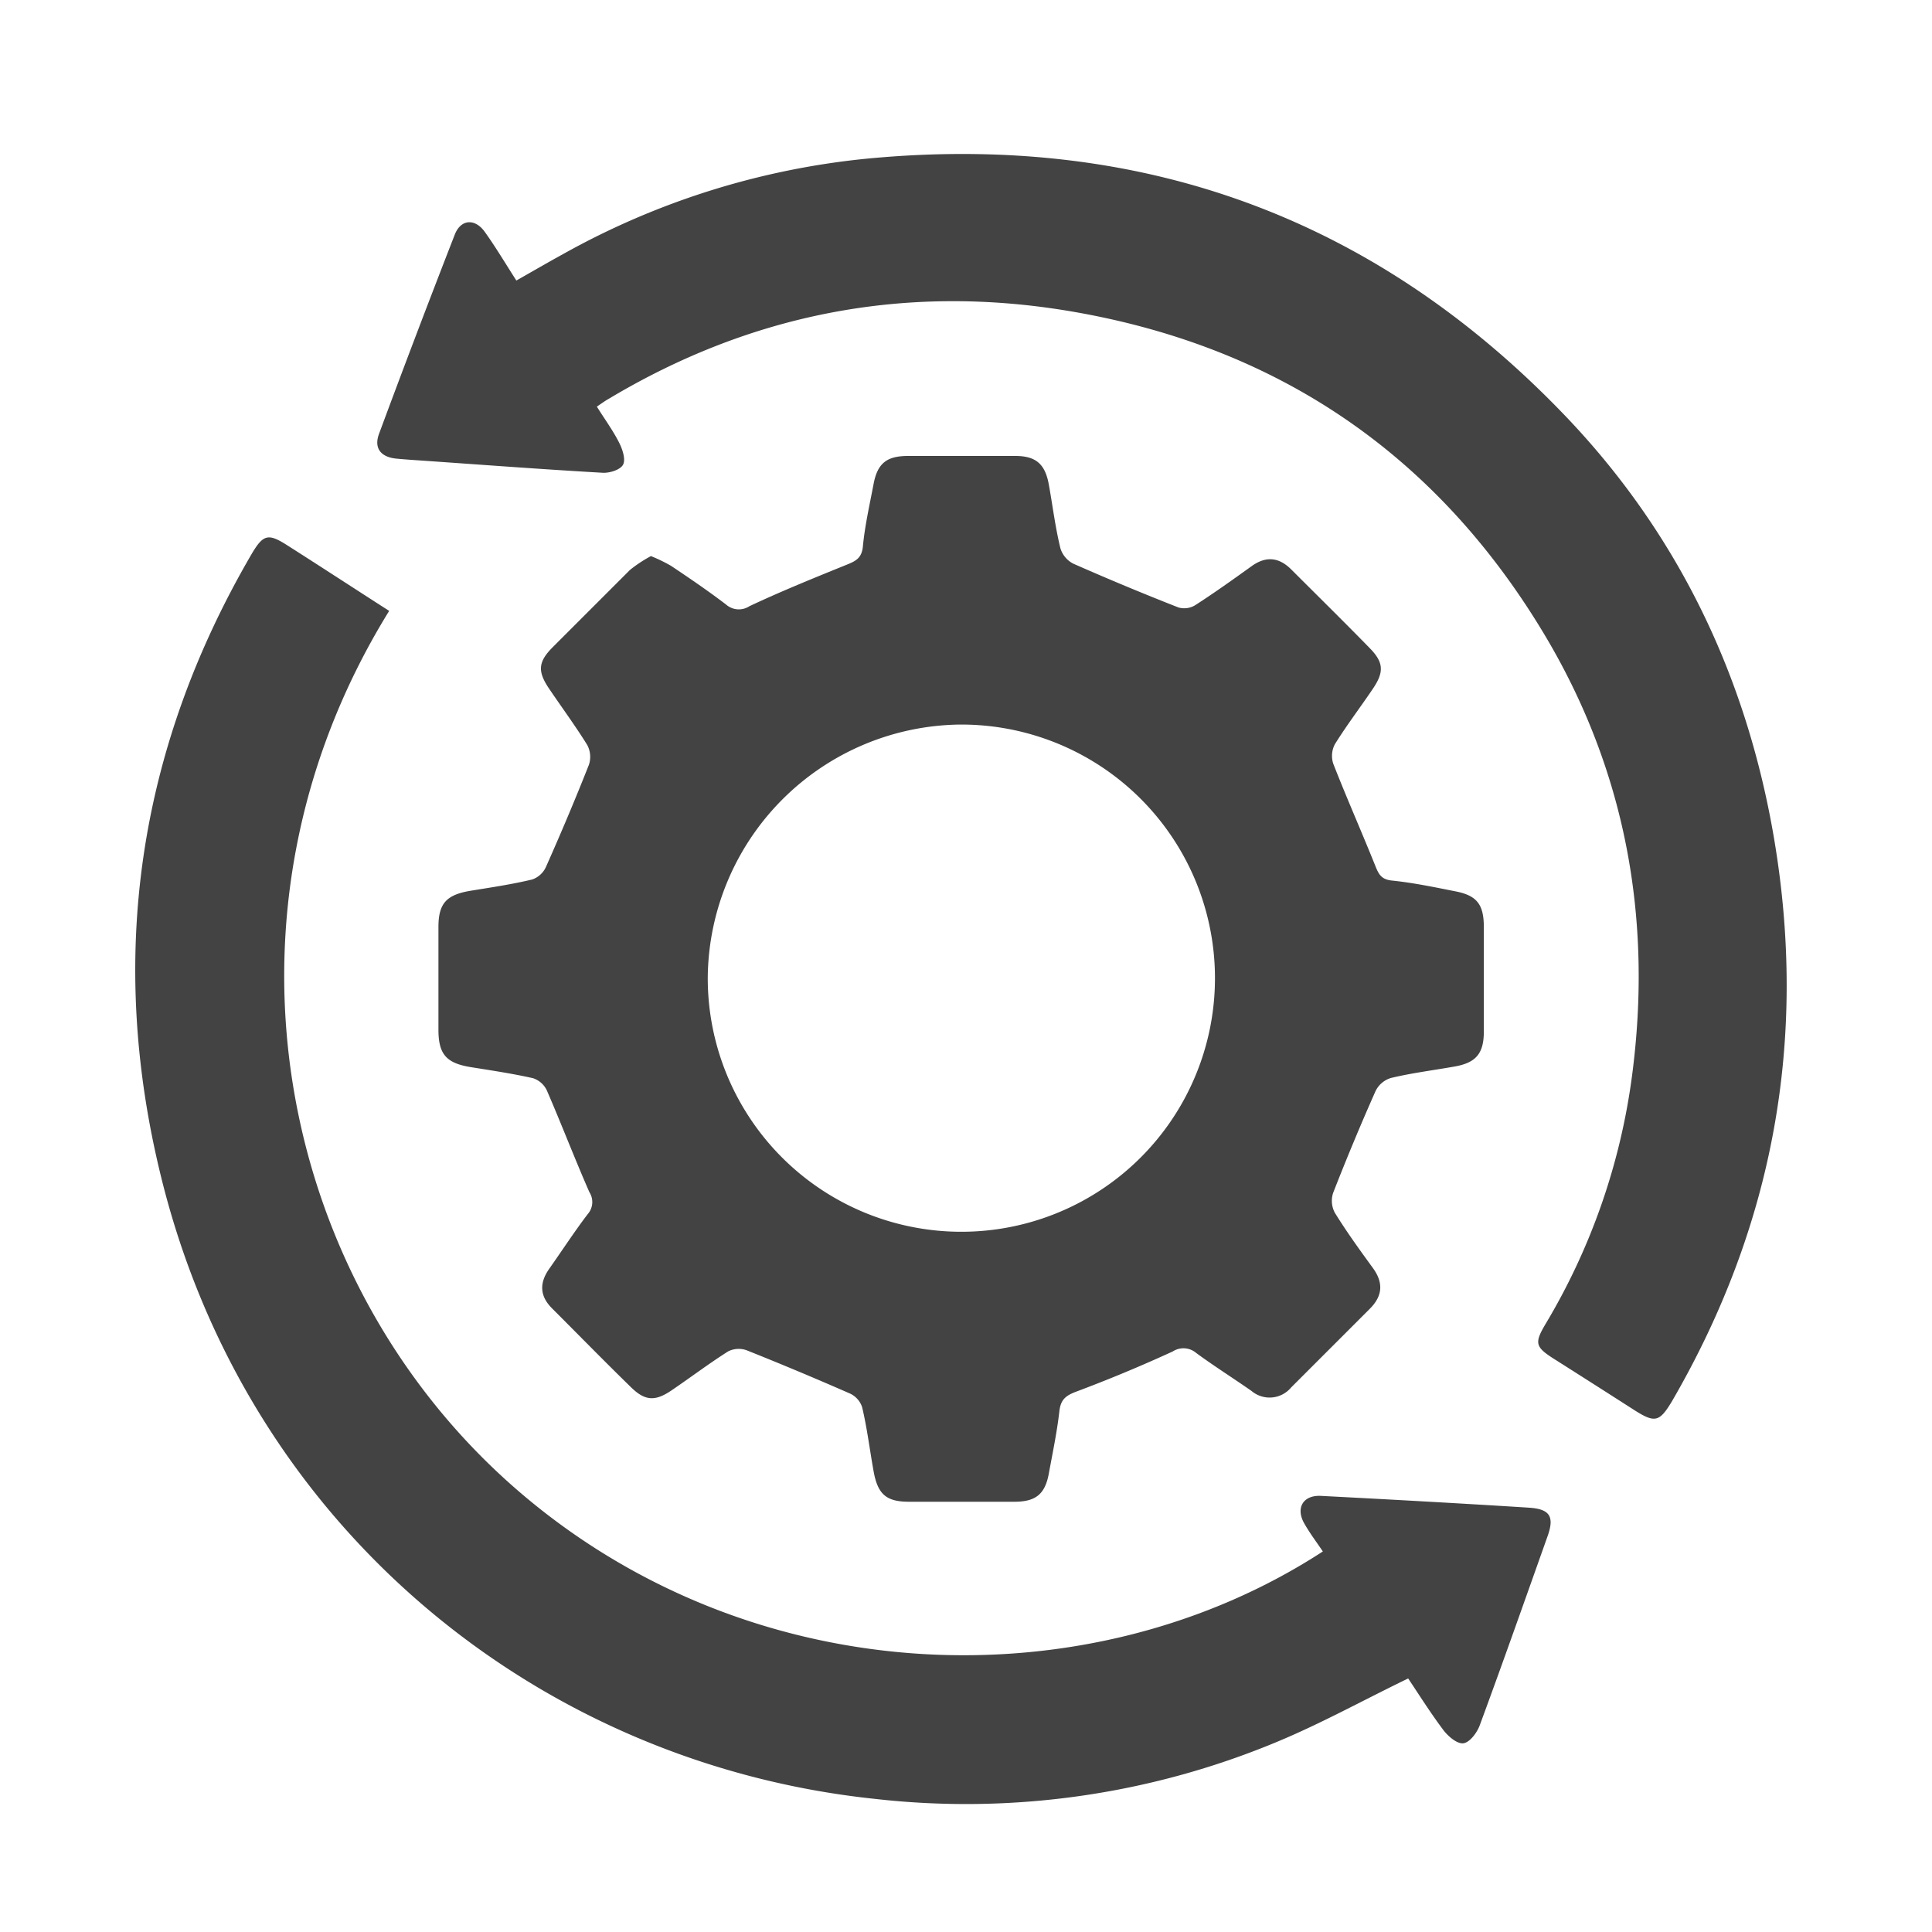
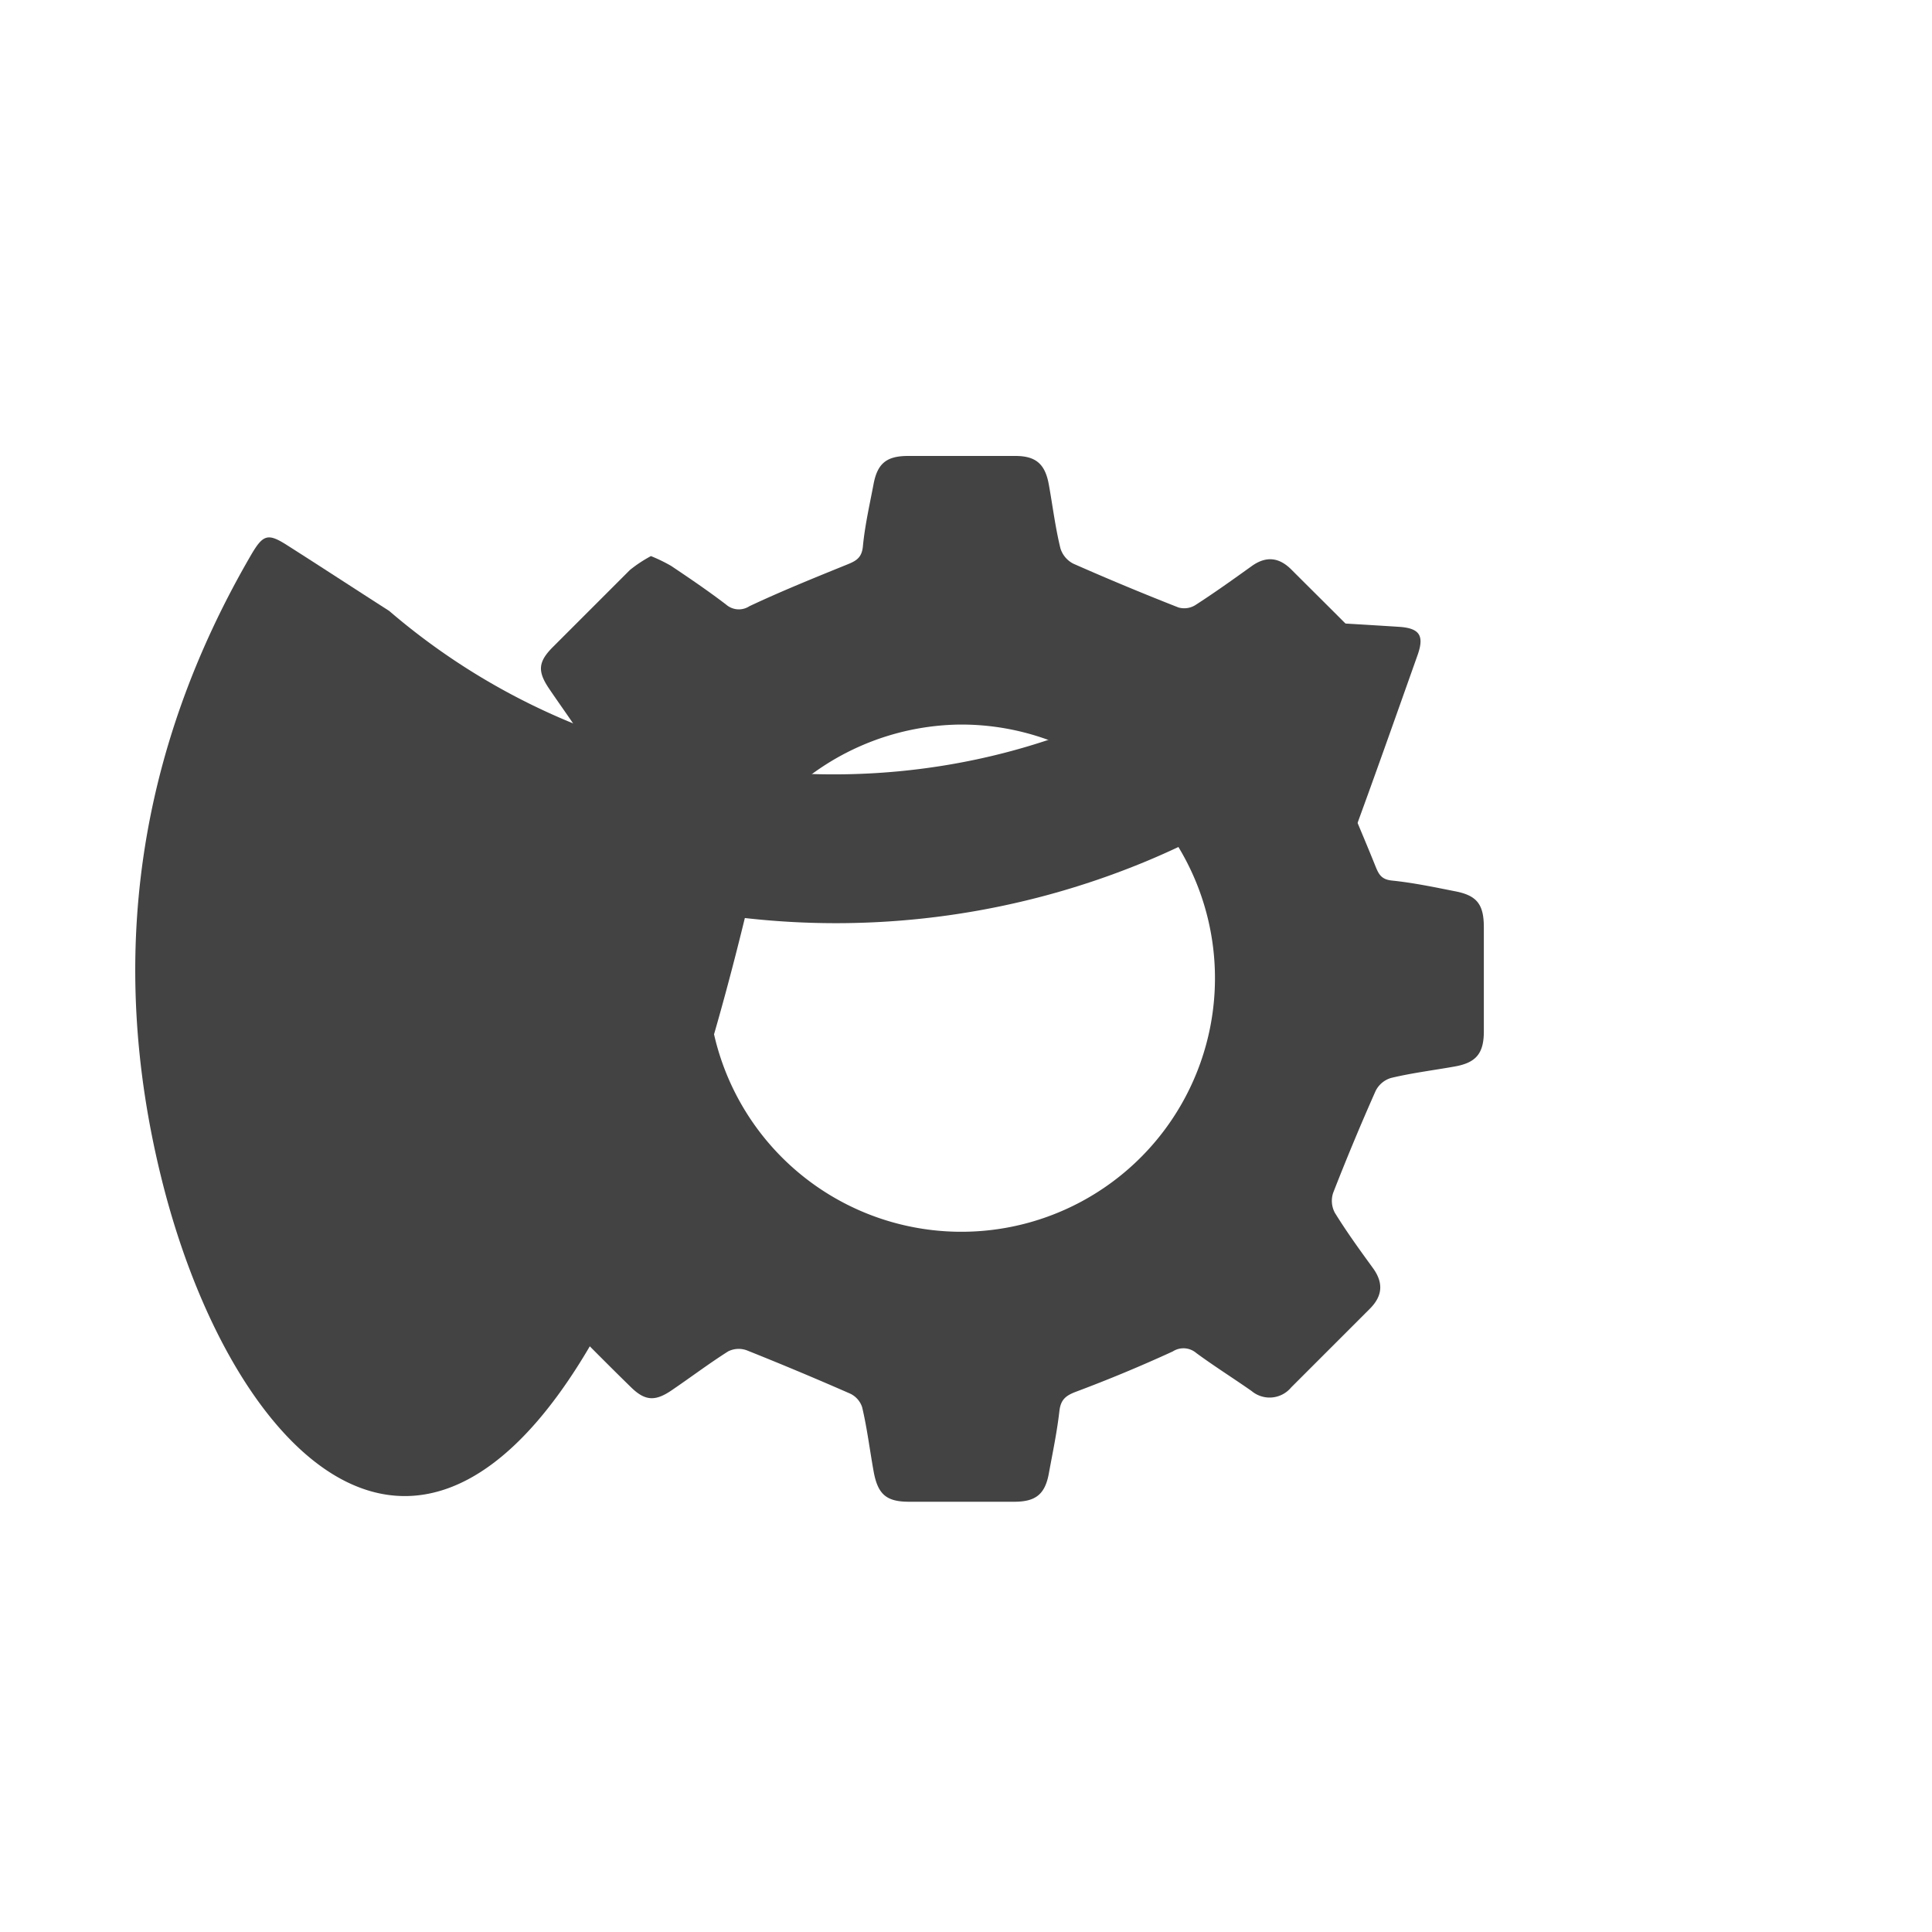
<svg xmlns="http://www.w3.org/2000/svg" id="Layer_1" data-name="Layer 1" viewBox="0 0 300 300">
  <defs>
    <style>.cls-1{fill:#434343;}</style>
  </defs>
  <path class="cls-1" d="M101.08,86.35a24.82,24.82,0,0,1,3.13,1.52c2.88,1.93,5.75,3.88,8.53,6a3,3,0,0,0,3.63.26c4.93-2.32,10-4.37,15-6.4,1.44-.58,2.44-1,2.62-2.89.31-3.26,1.05-6.47,1.66-9.69s2.05-4.33,5.28-4.35q8.37,0,16.73,0c3.18,0,4.62,1.24,5.2,4.43s1,6.66,1.81,9.94a4,4,0,0,0,2,2.36q8.09,3.57,16.33,6.8a3.27,3.27,0,0,0,2.58-.35c3-1.93,5.89-4,8.79-6.08,2.22-1.59,4.23-1.37,6.13.52,4.07,4.07,8.18,8.11,12.2,12.23,2.17,2.21,2.24,3.71.46,6.33-1.94,2.87-4.05,5.64-5.88,8.58a3.88,3.88,0,0,0-.24,3.06c2.08,5.32,4.4,10.55,6.53,15.86.51,1.27.92,2.08,2.55,2.25,3.25.33,6.47,1,9.69,1.64,3.49.64,4.6,2,4.6,5.61q0,8.08,0,16.18c0,3.41-1.2,4.85-4.49,5.44s-6.66,1-9.94,1.79a3.92,3.92,0,0,0-2.37,2q-3.48,7.84-6.6,15.84a3.93,3.93,0,0,0,.26,3.08c1.82,2.95,3.86,5.77,5.9,8.57,1.68,2.3,1.53,4.35-.46,6.34l-12.22,12.22a4.35,4.35,0,0,1-6.15.55c-2.86-2-5.79-3.84-8.58-5.89a3.06,3.06,0,0,0-3.65-.25q-7.42,3.41-15.09,6.28c-1.59.61-2.32,1.25-2.52,3-.37,3.25-1.05,6.47-1.64,9.69s-2.06,4.35-5.27,4.37q-8.22,0-16.45,0c-3.52,0-4.85-1.16-5.49-4.75-.6-3.31-1-6.66-1.78-9.94a3.55,3.55,0,0,0-1.86-2.1q-8-3.51-16.07-6.73a3.66,3.66,0,0,0-2.87.17c-3,1.9-5.85,4.06-8.8,6.06-2.56,1.74-4.13,1.64-6.32-.52-4.1-4-8.15-8.14-12.22-12.21-1.92-1.91-2-3.92-.47-6.12,2-2.83,3.89-5.75,6-8.52a2.84,2.84,0,0,0,.26-3.41c-2.3-5.24-4.34-10.58-6.62-15.83a3.62,3.62,0,0,0-2.14-1.87c-3.2-.72-6.44-1.2-9.68-1.72-3.79-.62-5-2-5-5.83q0-8,0-15.91c0-3.68,1.24-5,4.91-5.63,3.24-.53,6.48-1,9.67-1.77a3.66,3.66,0,0,0,2.14-2c2.32-5.22,4.55-10.49,6.65-15.82a3.91,3.91,0,0,0-.27-3.07c-1.86-3-4-5.89-6-8.86-1.73-2.61-1.59-4.06.63-6.3,4-4,8-8,12-12A20.5,20.5,0,0,1,101.08,86.35Zm8.82,65.48A39.38,39.38,0,1,0,149,112.51,39.64,39.64,0,0,0,109.9,151.83Z" />
-   <path class="cls-1" d="M92.68,63.14c1.25,2,2.5,3.7,3.44,5.56.52,1,1.06,2.6.64,3.43s-2.1,1.34-3.18,1.28c-9-.51-18-1.19-27.06-1.82-1.64-.12-3.28-.21-4.92-.37C59.13,71,58,69.59,58.88,67.3q5.74-15.49,11.74-30.88c.94-2.4,3.14-2.54,4.66-.41,1.69,2.36,3.18,4.87,4.9,7.55,2.52-1.43,4.93-2.83,7.37-4.17a121,121,0,0,1,47.12-14.76C176.84,20.6,213,33.51,242.5,64c17.94,18.51,28.71,40.92,33,66.35q7.8,46.42-15.85,87.19C257.7,220.8,257,221,253.84,219q-6.24-4-12.47-7.95c-3-1.9-3.14-2.49-1.36-5.49a100.7,100.7,0,0,0,13.4-38.43c3.25-24.5-1-47.71-13.79-68.93-16.92-28.06-41.87-44.73-74.2-50-25.25-4.09-49,.61-70.95,13.76C93.93,62.26,93.42,62.64,92.68,63.14Z" />
-   <path class="cls-1" d="M60.43,94.86C31.29,142,43.17,199.47,80.63,231.64c36.56,31.39,88.76,32.7,124.78,9.27-.95-1.42-2-2.8-2.83-4.26-1.45-2.43-.28-4.51,2.53-4.37,10.77.56,21.53,1.15,32.29,1.83,3.3.21,4,1.4,2.89,4.48-3.47,9.78-6.92,19.57-10.51,29.3-.42,1.15-1.53,2.64-2.51,2.8s-2.37-1.05-3.11-2c-2-2.66-3.8-5.52-5.5-8.06-7,3.39-13.52,7-20.38,9.85a125.52,125.52,0,0,1-62.42,8.85C83.64,273.84,38.38,237.22,25,182.69c-8.33-33.89-3.63-66.24,14-96.54,1.86-3.18,2.61-3.39,5.6-1.48C49.83,88,55,91.38,60.43,94.86Z" />
+   <path class="cls-1" d="M60.43,94.86c36.56,31.39,88.76,32.7,124.78,9.27-.95-1.42-2-2.8-2.83-4.26-1.45-2.43-.28-4.51,2.53-4.37,10.77.56,21.53,1.15,32.29,1.83,3.3.21,4,1.4,2.89,4.48-3.47,9.78-6.92,19.57-10.51,29.3-.42,1.15-1.53,2.64-2.51,2.8s-2.37-1.05-3.11-2c-2-2.66-3.8-5.52-5.5-8.06-7,3.39-13.52,7-20.38,9.85a125.52,125.52,0,0,1-62.42,8.85C83.64,273.84,38.38,237.22,25,182.69c-8.33-33.89-3.63-66.24,14-96.54,1.86-3.18,2.61-3.39,5.6-1.48C49.83,88,55,91.38,60.43,94.86Z" />
</svg>